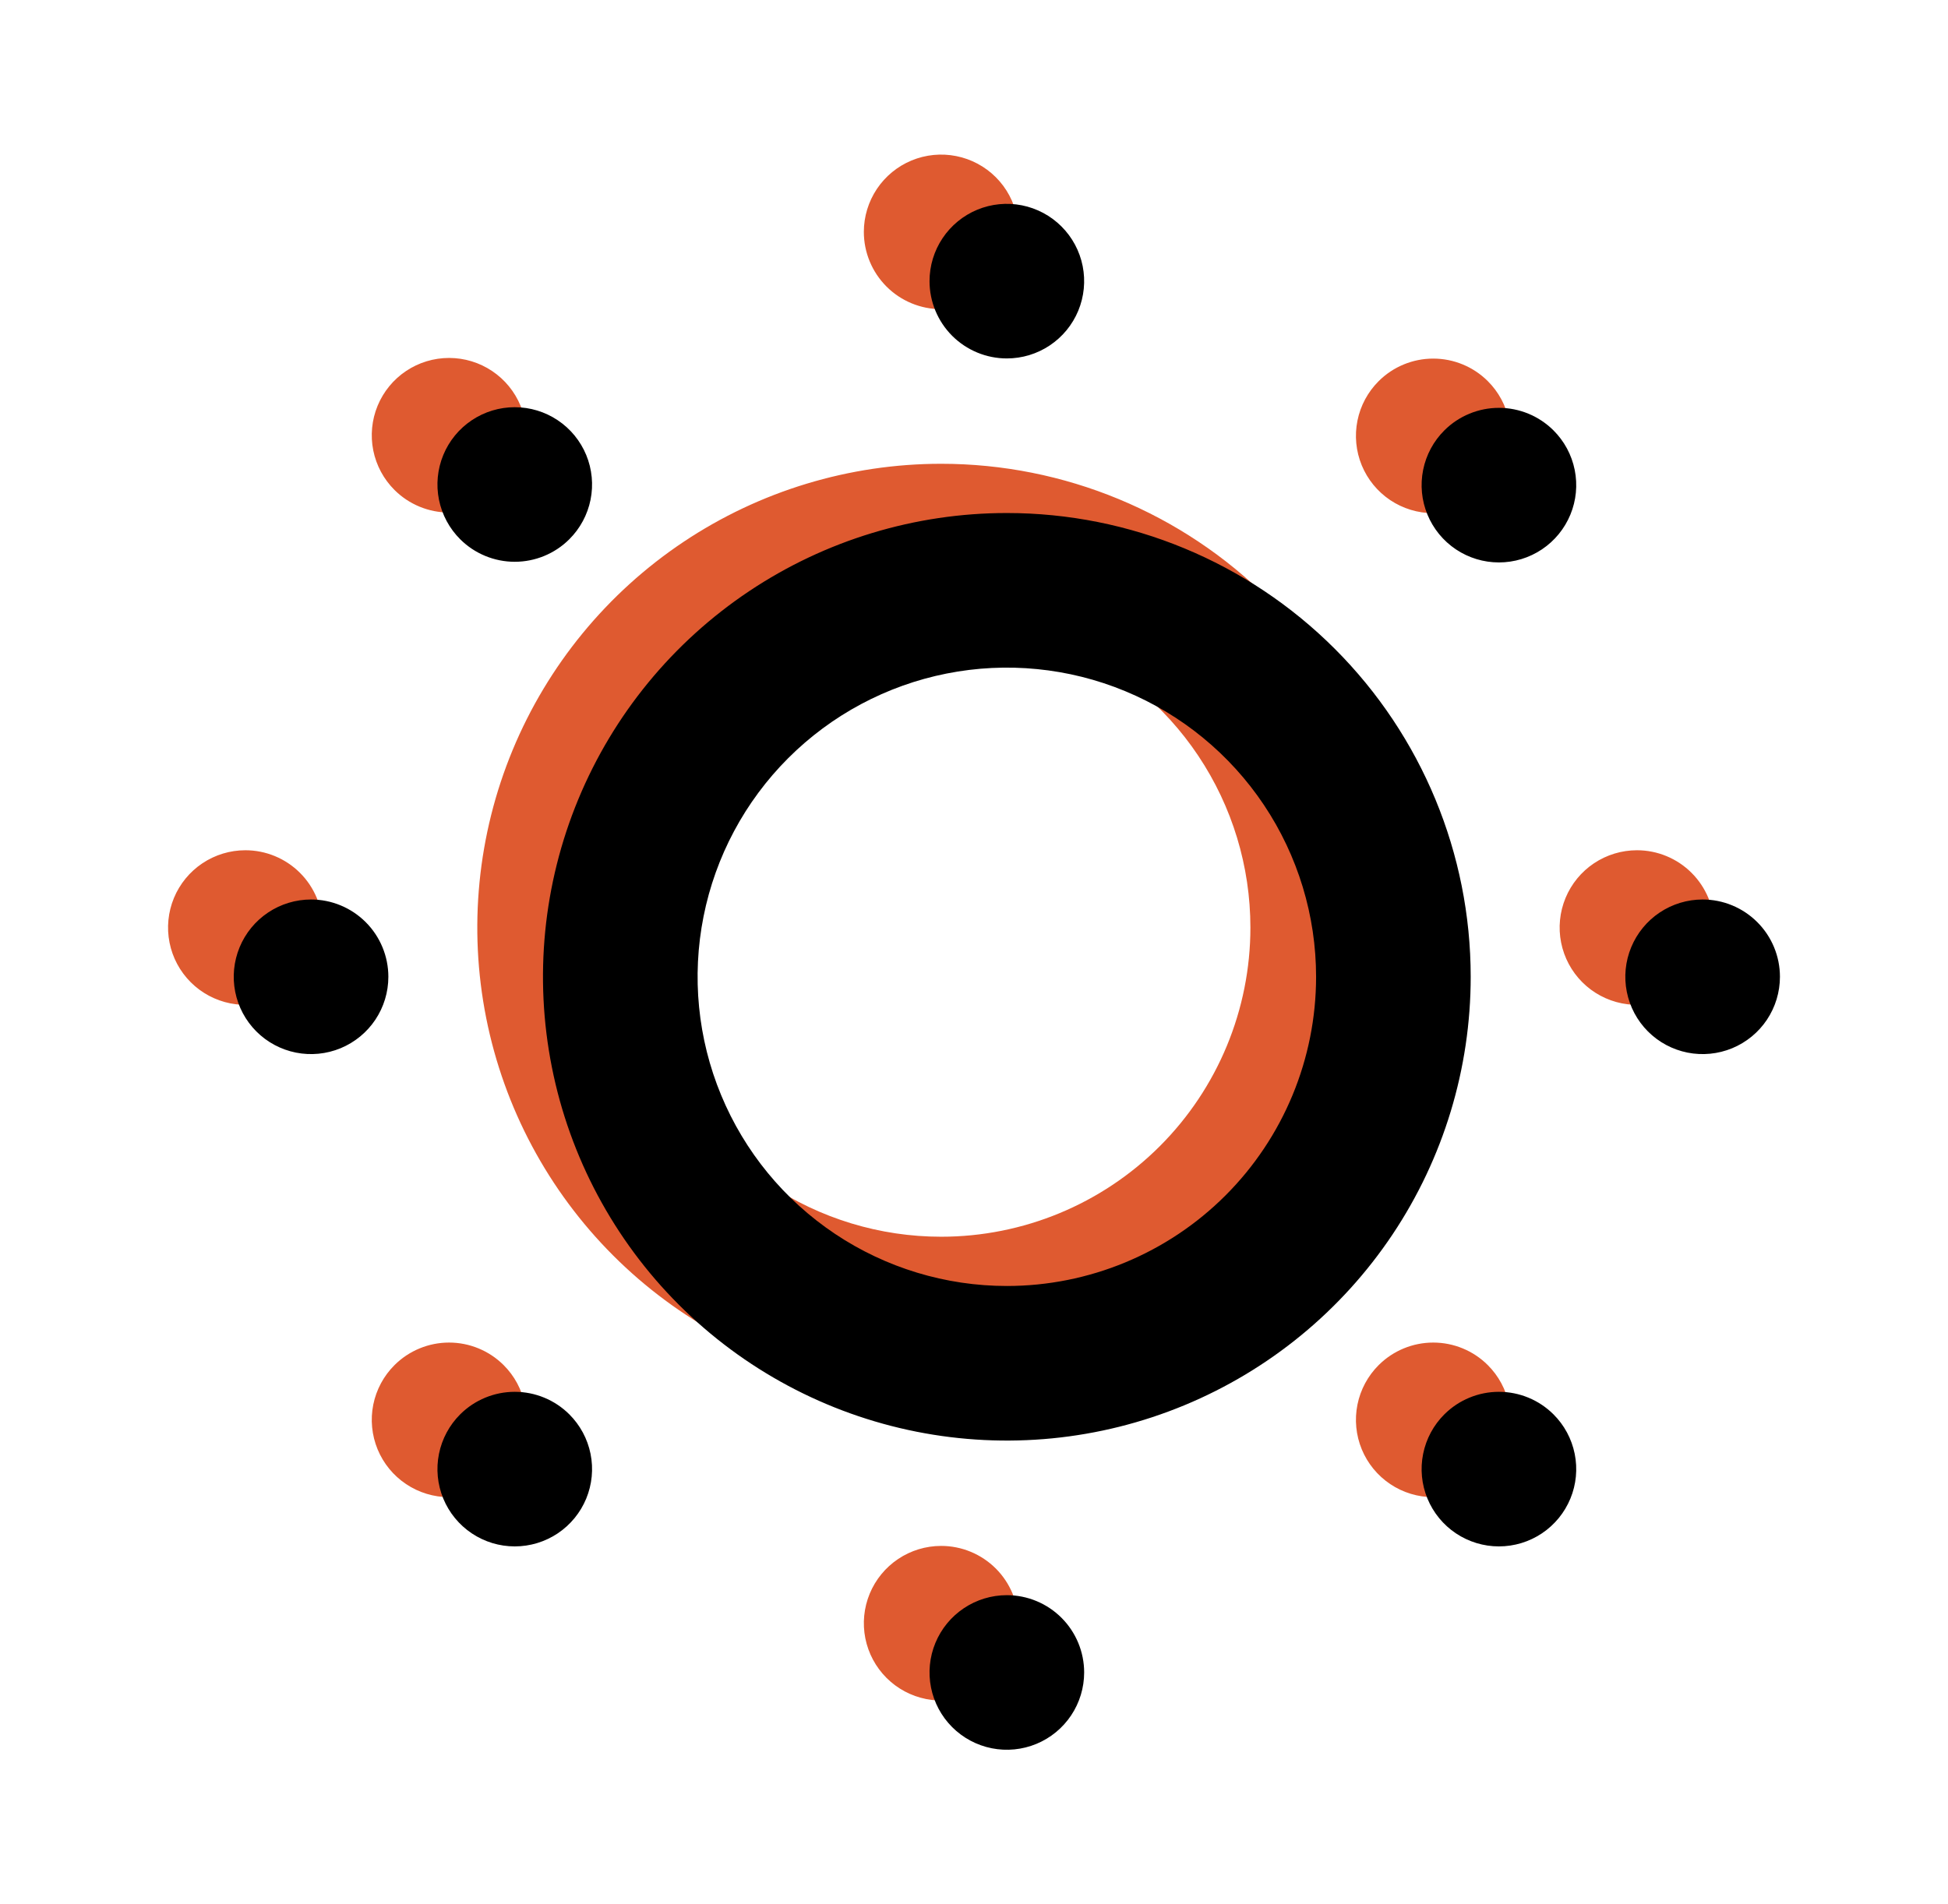
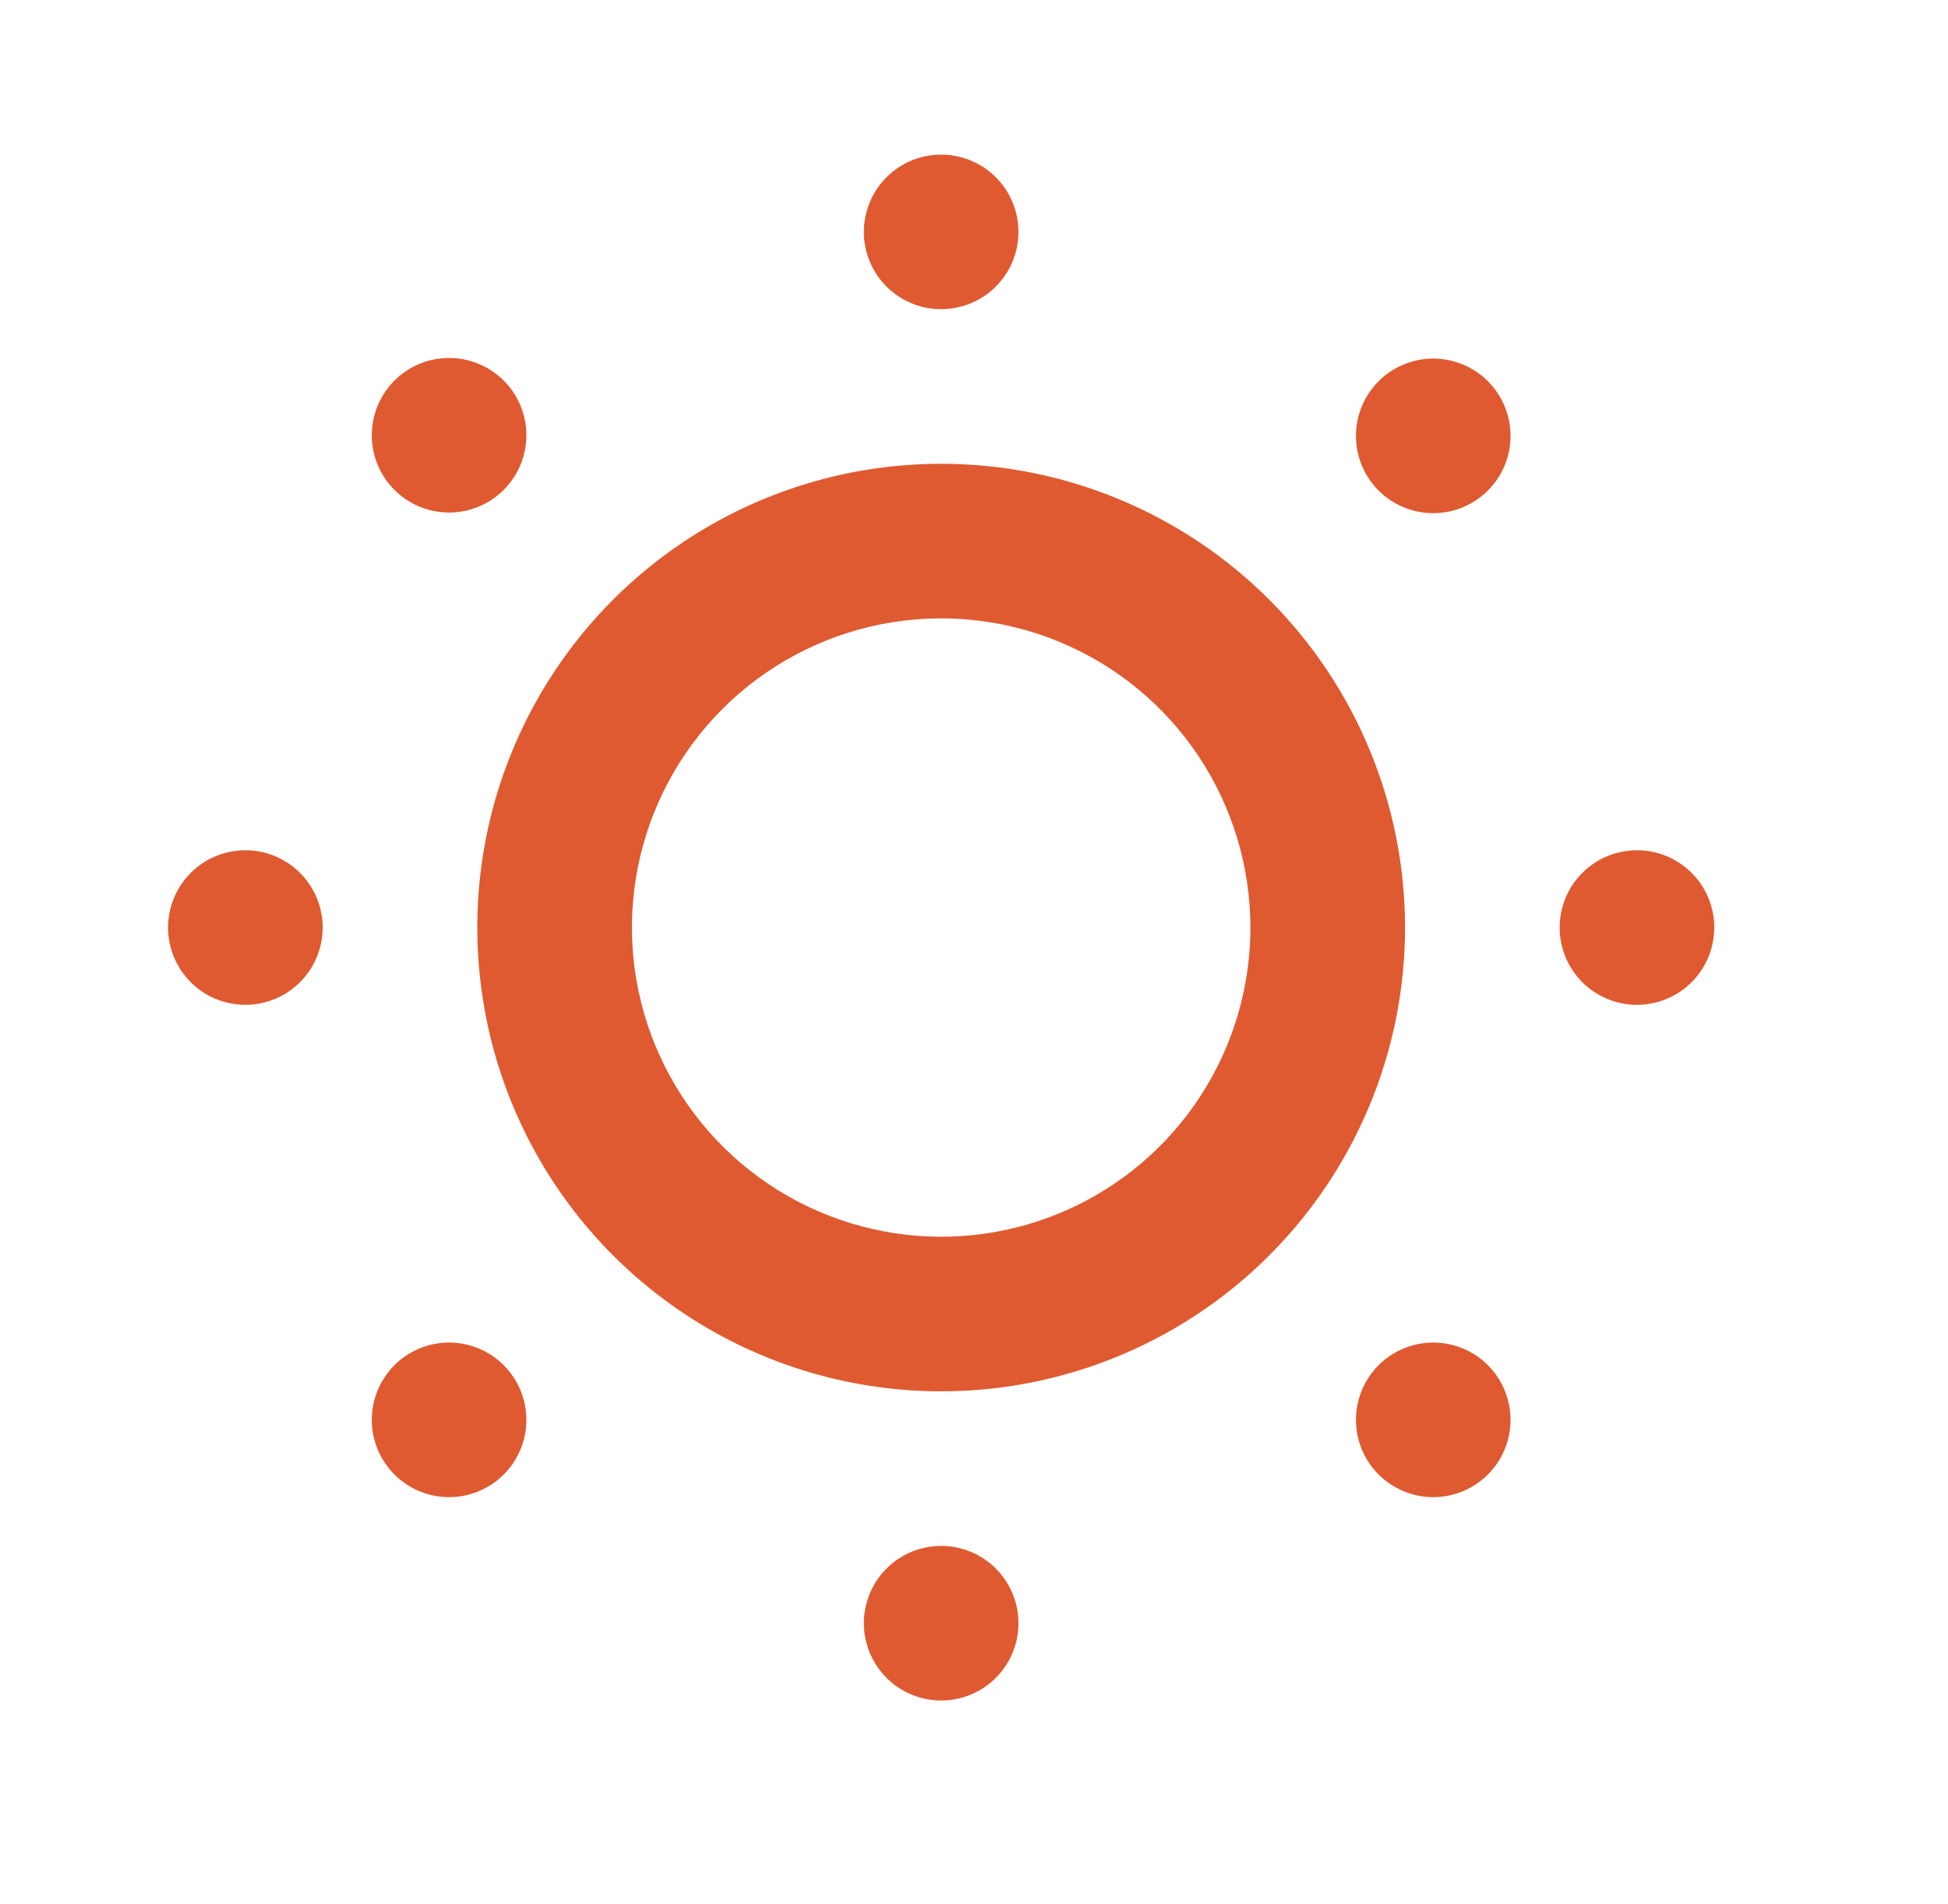
<svg xmlns="http://www.w3.org/2000/svg" width="135" height="132" viewBox="0 0 135 132" fill="none">
  <path d="M17.004 58.935C15.945 58.935 14.909 59.25 14.028 59.838C13.147 60.427 12.46 61.264 12.054 62.243C11.649 63.222 11.543 64.299 11.749 65.338C11.956 66.378 12.466 67.332 13.216 68.082C13.965 68.831 14.92 69.341 15.959 69.548C16.998 69.755 18.076 69.649 19.055 69.243C20.034 68.838 20.87 68.151 21.459 67.27C22.048 66.389 22.362 65.353 22.362 64.293C22.362 62.872 21.798 61.509 20.793 60.505C19.788 59.5 18.425 58.935 17.004 58.935ZM27.345 94.618C26.592 95.366 26.079 96.321 25.869 97.361C25.66 98.401 25.765 99.48 26.169 100.461C26.574 101.442 27.26 102.28 28.142 102.87C29.024 103.461 30.061 103.776 31.122 103.776C32.183 103.776 33.22 103.461 34.102 102.87C34.984 102.28 35.67 101.442 36.075 100.461C36.48 99.48 36.584 98.401 36.374 97.361C36.165 96.321 35.652 95.366 34.899 94.618C33.895 93.62 32.537 93.06 31.122 93.06C29.707 93.06 28.349 93.62 27.345 94.618ZM34.899 33.968C35.652 33.22 36.165 32.266 36.374 31.226C36.584 30.185 36.48 29.106 36.075 28.125C35.67 27.145 34.984 26.306 34.102 25.716C33.22 25.126 32.183 24.811 31.122 24.811C30.061 24.811 29.024 25.126 28.142 25.716C27.26 26.306 26.574 27.145 26.169 28.125C25.765 29.106 25.66 30.185 25.869 31.226C26.079 32.266 26.592 33.22 27.345 33.968C28.349 34.966 29.707 35.526 31.122 35.526C32.537 35.526 33.895 34.966 34.899 33.968ZM65.224 21.431C66.284 21.431 67.32 21.117 68.201 20.528C69.082 19.939 69.769 19.103 70.174 18.124C70.58 17.145 70.686 16.067 70.479 15.028C70.272 13.989 69.762 13.034 69.013 12.285C68.263 11.536 67.309 11.025 66.269 10.819C65.23 10.612 64.153 10.718 63.174 11.123C62.195 11.529 61.358 12.216 60.769 13.097C60.181 13.978 59.866 15.014 59.866 16.073C59.866 17.494 60.431 18.857 61.436 19.862C62.44 20.867 63.803 21.431 65.224 21.431ZM95.549 94.618C94.797 95.366 94.283 96.321 94.074 97.361C93.865 98.401 93.969 99.48 94.373 100.461C94.778 101.442 95.465 102.28 96.346 102.87C97.228 103.461 98.265 103.776 99.326 103.776C100.387 103.776 101.424 103.461 102.306 102.87C103.188 102.28 103.875 101.442 104.279 100.461C104.684 99.48 104.788 98.401 104.579 97.361C104.369 96.321 103.856 95.366 103.103 94.618C102.1 93.62 100.742 93.06 99.326 93.06C97.911 93.06 96.553 93.62 95.549 94.618ZM113.444 58.935C112.384 58.935 111.348 59.25 110.467 59.838C109.586 60.427 108.9 61.264 108.494 62.243C108.089 63.222 107.982 64.299 108.189 65.338C108.396 66.378 108.906 67.332 109.655 68.082C110.405 68.831 111.359 69.341 112.399 69.548C113.438 69.755 114.515 69.649 115.494 69.243C116.473 68.838 117.31 68.151 117.899 67.27C118.487 66.389 118.802 65.353 118.802 64.293C118.802 62.872 118.237 61.509 117.232 60.505C116.228 59.5 114.865 58.935 113.444 58.935ZM95.549 26.414C94.797 27.162 94.283 28.116 94.074 29.157C93.865 30.197 93.969 31.276 94.373 32.257C94.778 33.237 95.465 34.076 96.346 34.666C97.228 35.256 98.265 35.571 99.326 35.571C100.387 35.571 101.424 35.256 102.306 34.666C103.188 34.076 103.875 33.237 104.279 32.257C104.684 31.276 104.788 30.197 104.579 29.157C104.369 28.116 103.856 27.162 103.103 26.414C102.1 25.416 100.742 24.856 99.326 24.856C97.911 24.856 96.553 25.416 95.549 26.414ZM65.224 107.155C64.165 107.155 63.129 107.469 62.248 108.058C61.366 108.647 60.68 109.484 60.274 110.463C59.869 111.442 59.763 112.519 59.969 113.558C60.176 114.598 60.686 115.552 61.436 116.302C62.185 117.051 63.14 117.561 64.179 117.768C65.218 117.975 66.296 117.868 67.275 117.463C68.254 117.057 69.09 116.371 69.679 115.49C70.268 114.609 70.582 113.573 70.582 112.513C70.582 111.092 70.017 109.729 69.013 108.724C68.008 107.72 66.645 107.155 65.224 107.155ZM65.224 32.147C58.866 32.147 52.651 34.032 47.364 37.564C42.078 41.097 37.958 46.117 35.525 51.991C33.092 57.865 32.455 64.329 33.695 70.565C34.936 76.8 37.997 82.528 42.493 87.024C46.989 91.52 52.717 94.582 58.953 95.822C65.189 97.062 71.652 96.426 77.526 93.993C83.4 91.56 88.421 87.439 91.953 82.153C95.485 76.866 97.371 70.651 97.371 64.293C97.371 55.767 93.984 47.591 87.955 41.562C81.927 35.533 73.75 32.147 65.224 32.147ZM65.224 85.724C60.986 85.724 56.842 84.467 53.318 82.112C49.793 79.758 47.047 76.41 45.424 72.495C43.802 68.579 43.378 64.269 44.205 60.112C45.032 55.955 47.073 52.136 50.07 49.139C53.067 46.142 56.886 44.101 61.043 43.274C65.2 42.447 69.509 42.871 73.425 44.493C77.341 46.115 80.689 48.862 83.043 52.387C85.398 55.911 86.655 60.054 86.655 64.293C86.655 69.977 84.397 75.428 80.378 79.447C76.359 83.466 70.908 85.724 65.224 85.724Z" fill="#DF5A30" />
-   <path d="M21.556 62.349C20.496 62.349 19.46 62.663 18.579 63.252C17.698 63.841 17.012 64.678 16.606 65.657C16.201 66.636 16.095 67.713 16.301 68.752C16.508 69.791 17.018 70.746 17.767 71.496C18.517 72.245 19.471 72.755 20.511 72.962C21.55 73.168 22.627 73.062 23.606 72.657C24.585 72.251 25.422 71.565 26.011 70.684C26.6 69.802 26.914 68.767 26.914 67.707C26.914 66.286 26.349 64.923 25.345 63.919C24.34 62.914 22.977 62.349 21.556 62.349ZM31.896 98.032C31.144 98.78 30.631 99.734 30.421 100.775C30.212 101.815 30.316 102.894 30.721 103.875C31.125 104.855 31.812 105.694 32.694 106.284C33.576 106.874 34.613 107.189 35.674 107.189C36.735 107.189 37.772 106.874 38.654 106.284C39.535 105.694 40.222 104.855 40.627 103.875C41.031 102.894 41.136 101.815 40.926 100.775C40.717 99.734 40.203 98.78 39.451 98.032C38.447 97.034 37.089 96.474 35.674 96.474C34.258 96.474 32.9 97.034 31.896 98.032ZM39.451 37.382C40.203 36.634 40.717 35.679 40.926 34.639C41.136 33.599 41.031 32.52 40.627 31.539C40.222 30.558 39.535 29.72 38.654 29.13C37.772 28.54 36.735 28.225 35.674 28.225C34.613 28.225 33.576 28.54 32.694 29.13C31.812 29.72 31.125 30.558 30.721 31.539C30.316 32.52 30.212 33.599 30.421 34.639C30.631 35.679 31.144 36.634 31.896 37.382C32.9 38.38 34.258 38.94 35.674 38.94C37.089 38.94 38.447 38.38 39.451 37.382ZM69.776 24.845C70.835 24.845 71.871 24.531 72.752 23.942C73.634 23.353 74.32 22.517 74.726 21.538C75.131 20.558 75.237 19.481 75.031 18.442C74.824 17.403 74.314 16.448 73.564 15.699C72.815 14.949 71.86 14.439 70.821 14.232C69.782 14.026 68.704 14.132 67.725 14.537C66.746 14.943 65.91 15.63 65.321 16.511C64.732 17.392 64.418 18.427 64.418 19.487C64.418 20.908 64.983 22.271 65.987 23.276C66.992 24.28 68.355 24.845 69.776 24.845ZM100.101 98.032C99.348 98.78 98.835 99.734 98.626 100.775C98.416 101.815 98.52 102.894 98.925 103.875C99.33 104.855 100.016 105.694 100.898 106.284C101.78 106.874 102.817 107.189 103.878 107.189C104.939 107.189 105.976 106.874 106.858 106.284C107.74 105.694 108.426 104.855 108.831 103.875C109.236 102.894 109.34 101.815 109.13 100.775C108.921 99.734 108.408 98.78 107.655 98.032C106.651 97.034 105.293 96.474 103.878 96.474C102.463 96.474 101.105 97.034 100.101 98.032ZM117.996 62.349C116.936 62.349 115.9 62.663 115.019 63.252C114.138 63.841 113.451 64.678 113.046 65.657C112.64 66.636 112.534 67.713 112.741 68.752C112.948 69.791 113.458 70.746 114.207 71.496C114.956 72.245 115.911 72.755 116.95 72.962C117.99 73.168 119.067 73.062 120.046 72.657C121.025 72.251 121.862 71.565 122.451 70.684C123.039 69.802 123.353 68.767 123.353 67.707C123.353 66.286 122.789 64.923 121.784 63.919C120.779 62.914 119.417 62.349 117.996 62.349ZM100.101 29.828C99.348 30.576 98.835 31.53 98.626 32.57C98.416 33.611 98.52 34.69 98.925 35.67C99.33 36.651 100.016 37.49 100.898 38.08C101.78 38.67 102.817 38.985 103.878 38.985C104.939 38.985 105.976 38.67 106.858 38.08C107.74 37.49 108.426 36.651 108.831 35.67C109.236 34.69 109.34 33.611 109.13 32.57C108.921 31.53 108.408 30.576 107.655 29.828C106.651 28.83 105.293 28.27 103.878 28.27C102.463 28.27 101.105 28.83 100.101 29.828ZM69.776 110.569C68.716 110.569 67.68 110.883 66.799 111.472C65.918 112.061 65.231 112.897 64.826 113.876C64.42 114.855 64.314 115.933 64.521 116.972C64.728 118.011 65.238 118.966 65.987 119.715C66.737 120.465 67.691 120.975 68.731 121.182C69.77 121.388 70.847 121.282 71.826 120.877C72.805 120.471 73.642 119.785 74.231 118.903C74.819 118.022 75.134 116.986 75.134 115.927C75.134 114.506 74.569 113.143 73.564 112.138C72.56 111.134 71.197 110.569 69.776 110.569ZM69.776 35.56C63.418 35.56 57.203 37.446 51.916 40.978C46.63 44.51 42.509 49.531 40.076 55.405C37.643 61.279 37.007 67.743 38.247 73.978C39.487 80.214 42.549 85.942 47.045 90.438C51.541 94.934 57.269 97.996 63.504 99.236C69.74 100.476 76.204 99.84 82.078 97.406C87.952 94.973 92.972 90.853 96.505 85.567C100.037 80.28 101.922 74.065 101.922 67.707C101.922 59.181 98.536 51.005 92.507 44.976C86.478 38.947 78.302 35.56 69.776 35.56ZM69.776 89.138C65.537 89.138 61.394 87.881 57.869 85.526C54.345 83.171 51.598 79.824 49.976 75.908C48.354 71.992 47.93 67.683 48.757 63.526C49.584 59.369 51.625 55.55 54.622 52.553C57.619 49.556 61.438 47.515 65.595 46.688C69.752 45.861 74.061 46.285 77.977 47.907C81.893 49.529 85.24 52.276 87.595 55.8C89.95 59.325 91.207 63.468 91.207 67.707C91.207 73.391 88.949 78.842 84.93 82.861C80.911 86.88 75.46 89.138 69.776 89.138Z" fill="black" />
</svg>